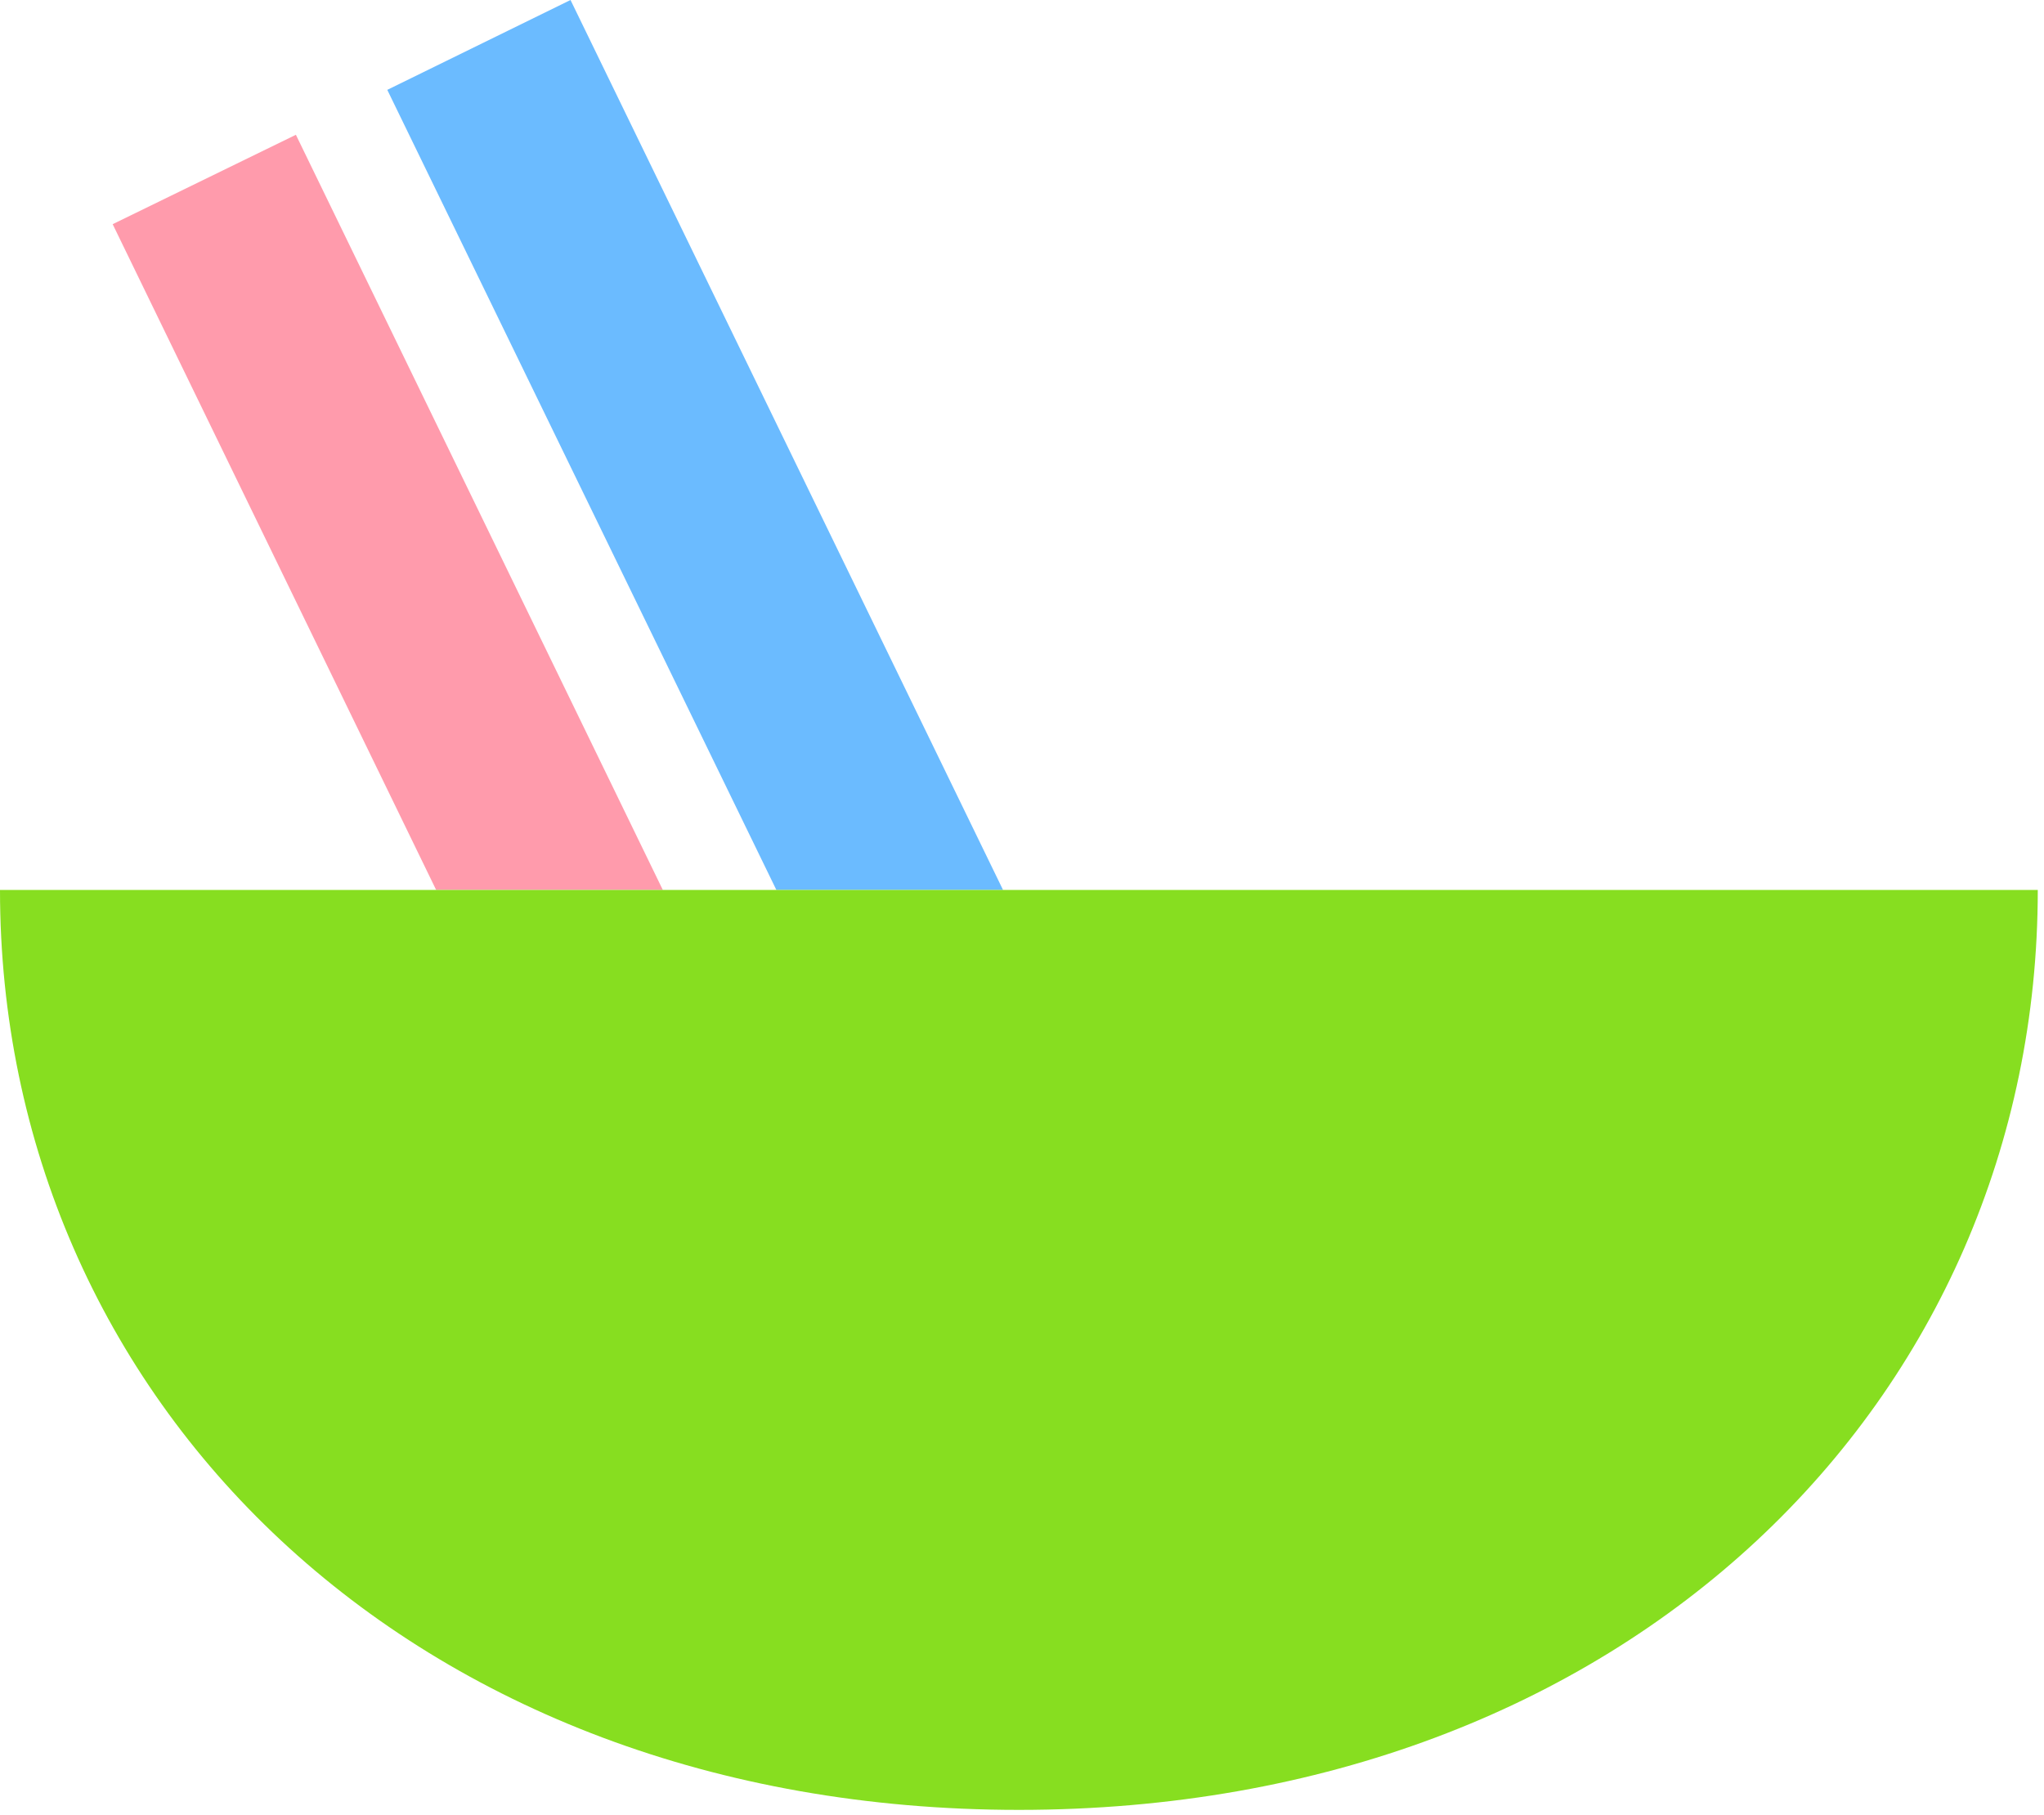
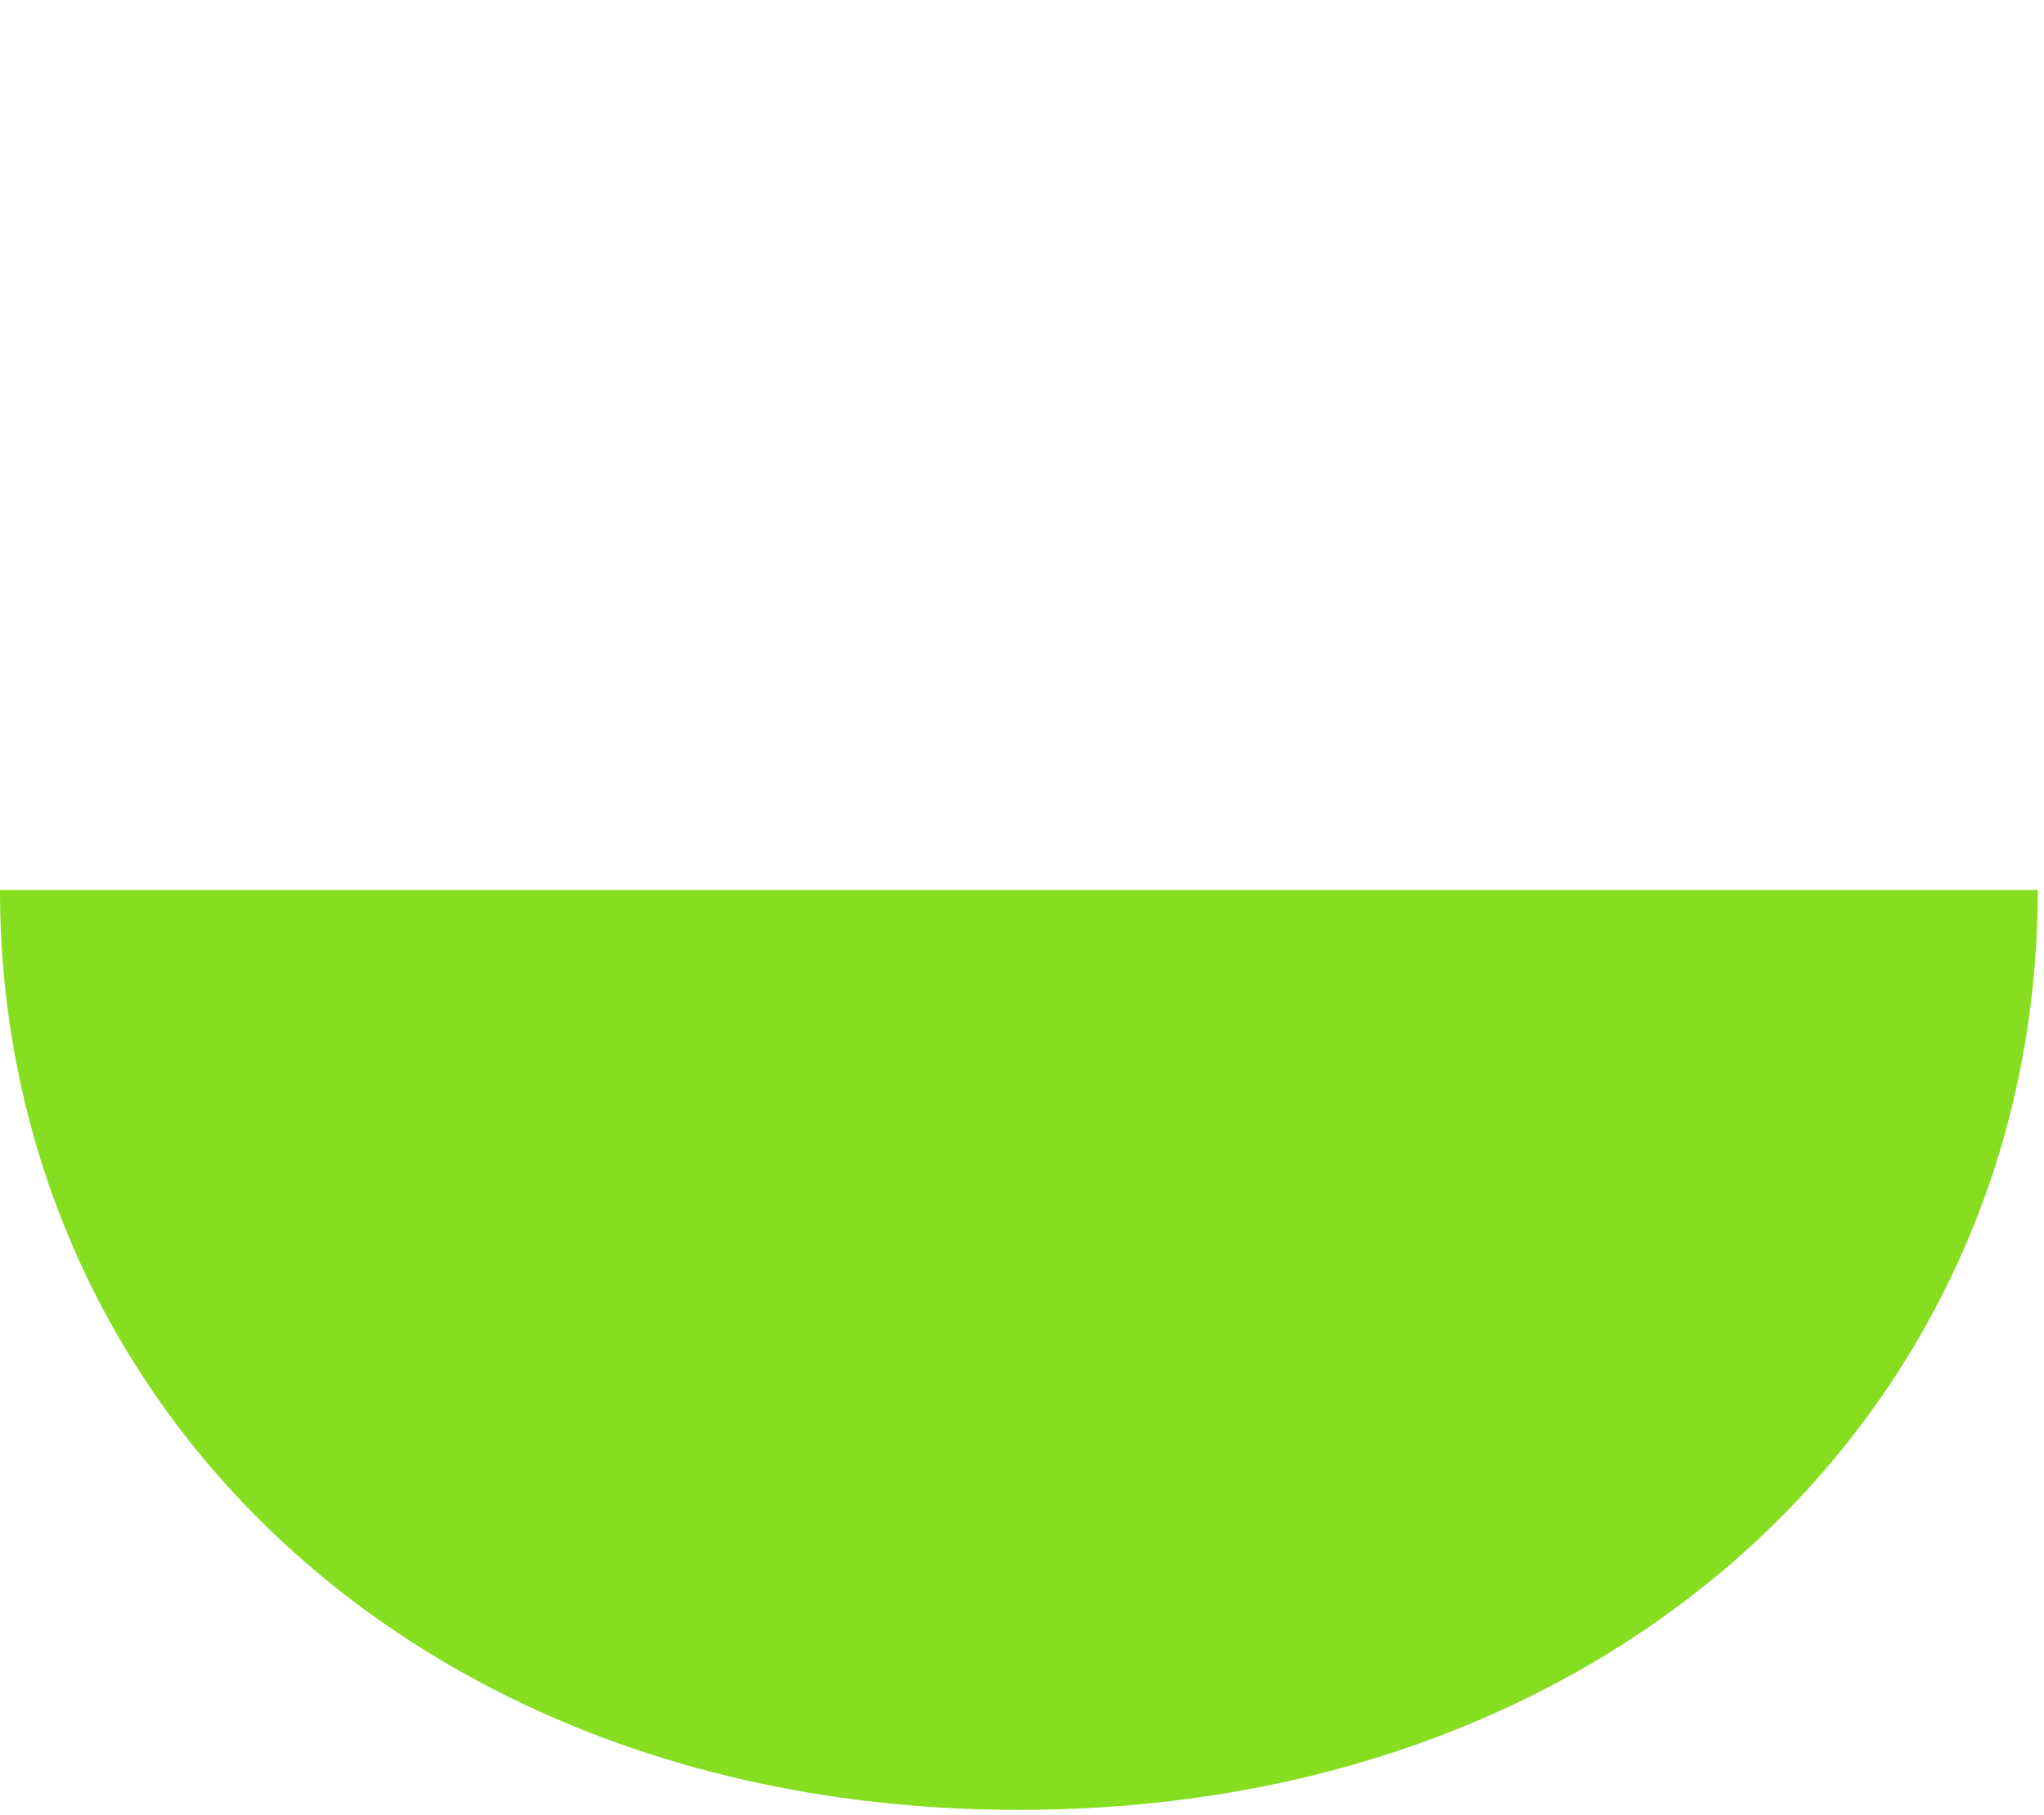
<svg xmlns="http://www.w3.org/2000/svg" width="241" height="214" viewBox="0 0 241 214" fill="none">
-   <path d="M34.888 15.892L13.284 26.433L51.425 104.935H78.151L34.888 15.892Z" fill="#FF9BAC" />
-   <path d="M67.268 0L45.663 10.595L91.54 104.937H118.265L67.268 0Z" fill="#6BBBFF" />
-   <path d="M240.266 104.936H0C0 164.816 48.277 213.404 120.133 213.404C191.989 213.404 240.266 164.869 240.266 104.936Z" fill="#87DE20" />
+   <path d="M240.266 104.936H0C0 164.816 48.277 213.404 120.133 213.404C191.989 213.404 240.266 164.869 240.266 104.936" fill="#87DE20" />
</svg>